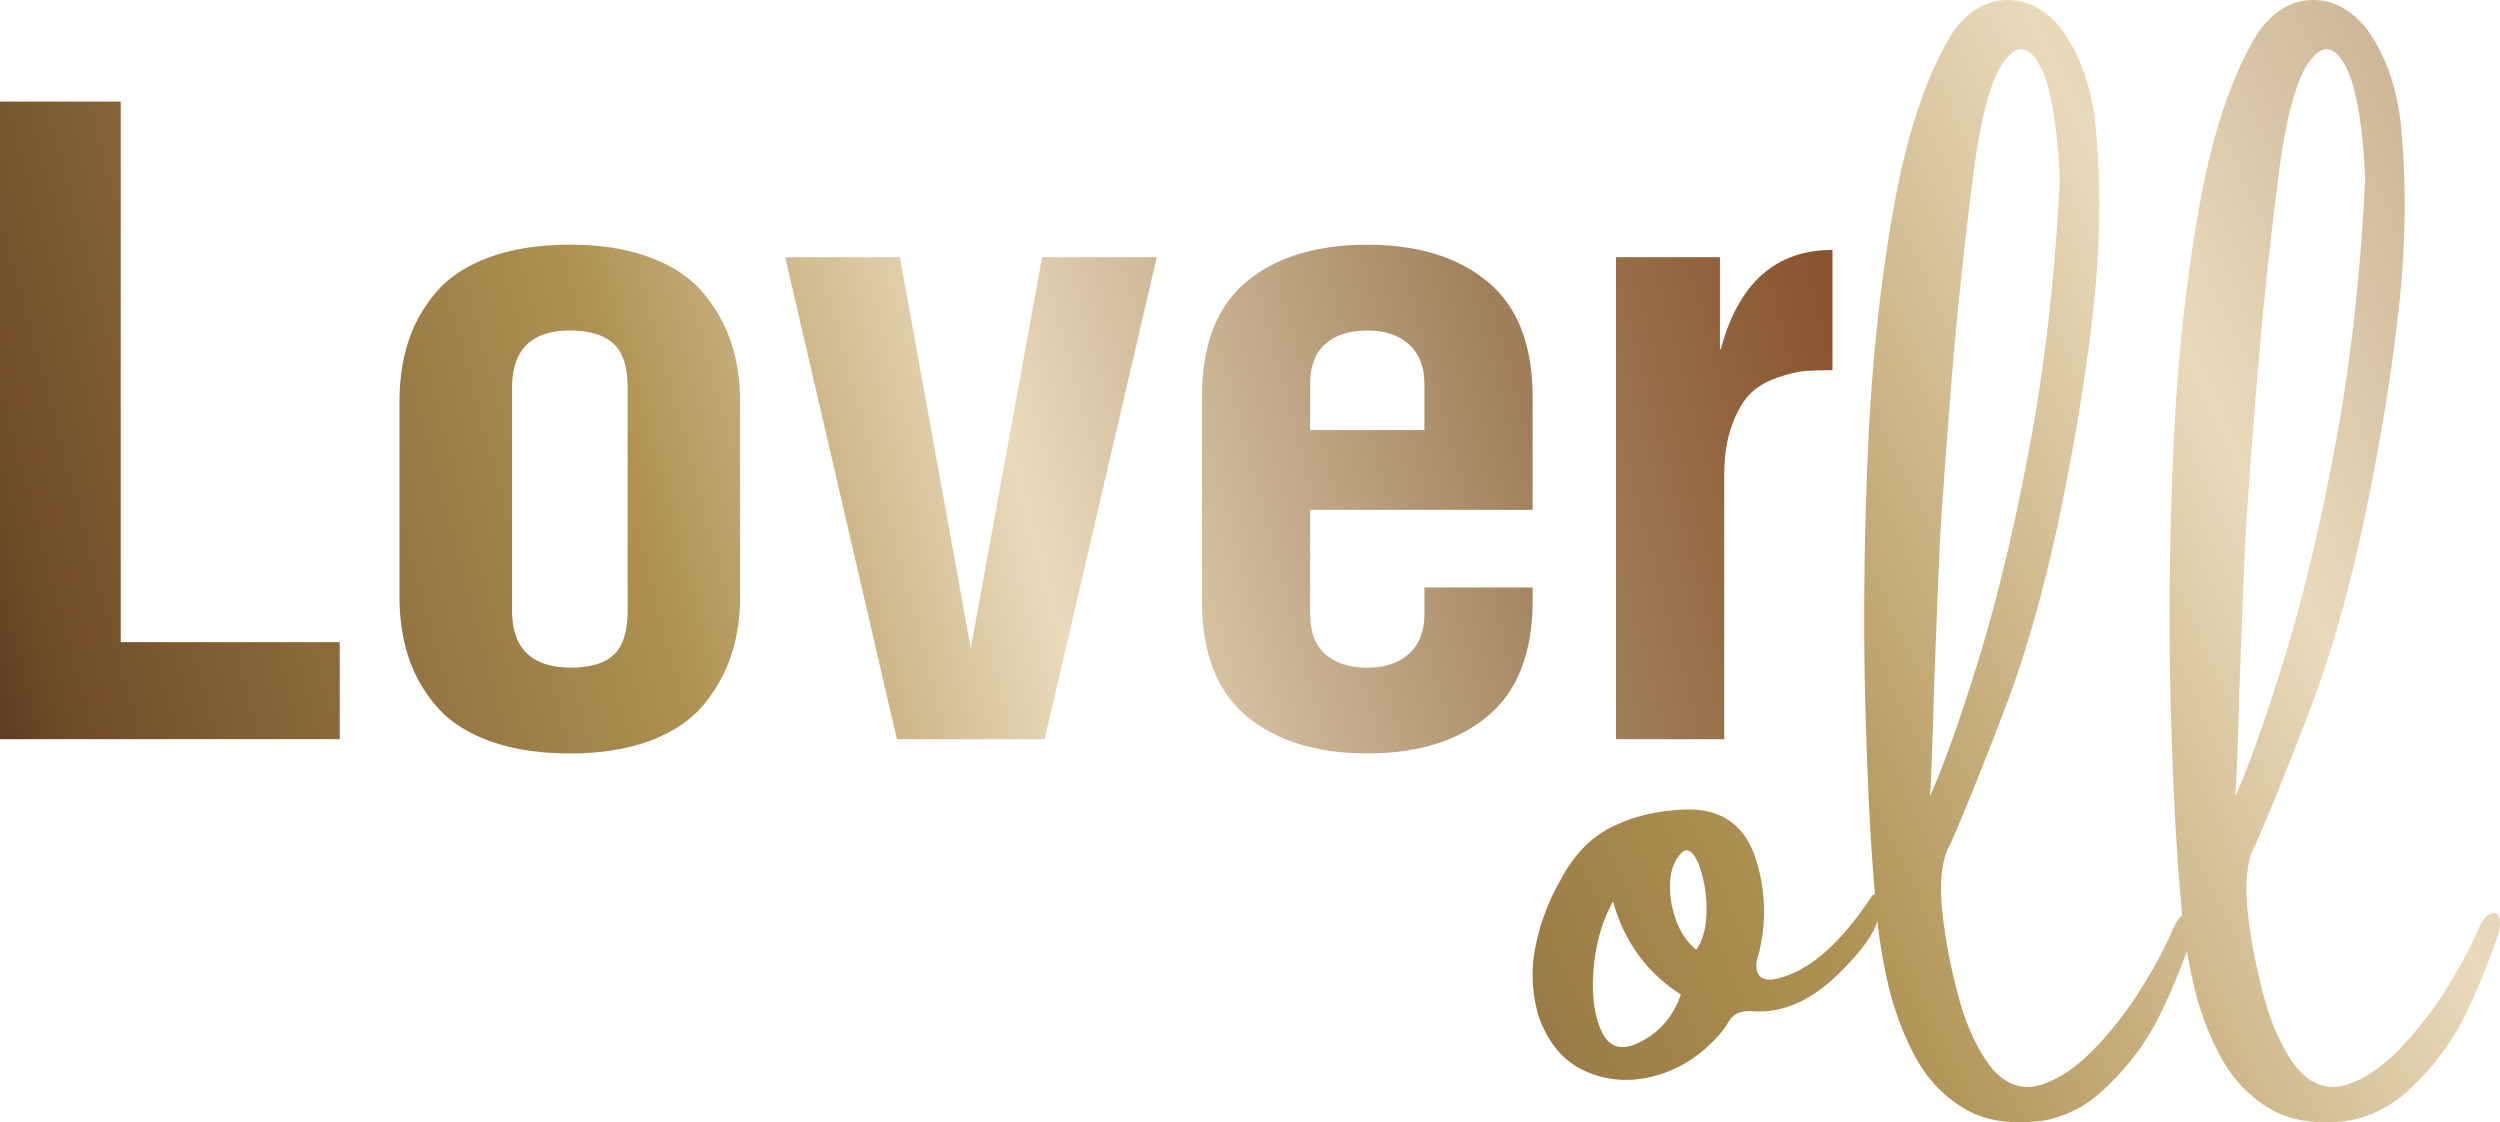
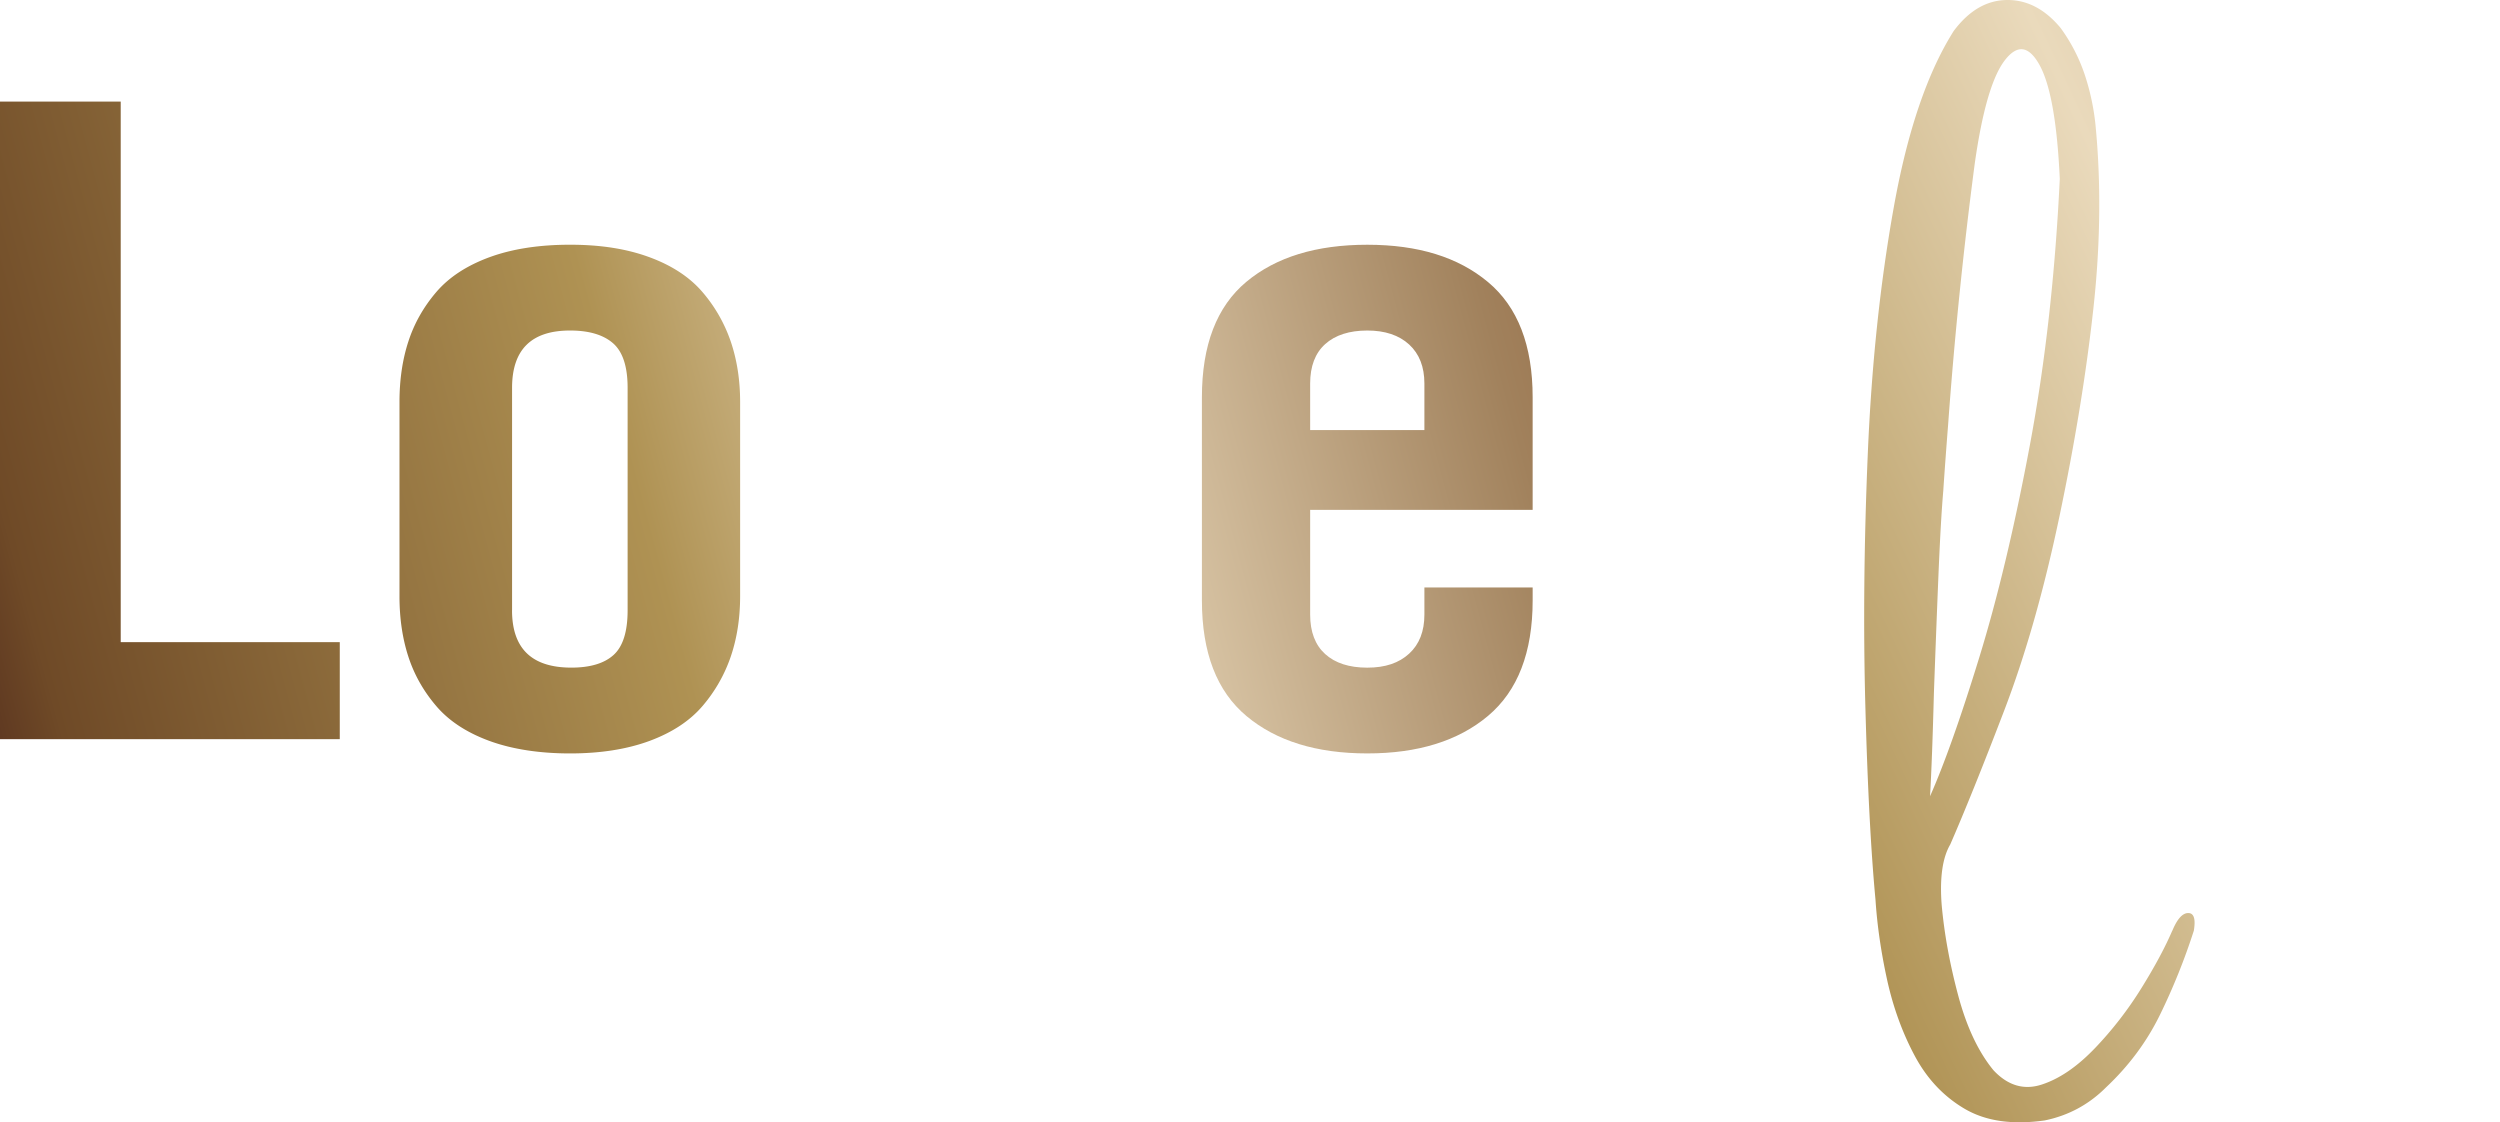
<svg xmlns="http://www.w3.org/2000/svg" width="274" height="123" fill="none">
  <path d="M0 81.01V11.134h13.23V70.38h24.009v10.632H0Z" fill="url(#a)" />
  <path d="M43.784 65.328v-21.26c0-2.426.32-4.63.966-6.616.64-1.986 1.662-3.797 3.059-5.433 1.397-1.636 3.344-2.911 5.837-3.828 2.493-.914 5.437-1.37 8.829-1.37 3.391 0 6.229.456 8.71 1.37 2.477.913 4.416 2.192 5.813 3.828a16.452 16.452 0 0 1 3.107 5.457c.673 2.001 1.013 4.198 1.013 6.592v21.26c0 2.394-.336 4.59-1.013 6.592a16.513 16.513 0 0 1-3.107 5.457c-1.397 1.636-3.336 2.911-5.813 3.829-2.481.913-5.382 1.37-8.71 1.37-3.328 0-6.332-.457-8.83-1.37-2.492-.914-4.44-2.189-5.836-3.829-1.397-1.636-2.418-3.447-3.06-5.433-.644-1.986-.965-4.19-.965-6.616Zm12.335 1.56c0 4.19 2.165 6.283 6.498 6.283 2.07 0 3.617-.465 4.638-1.394 1.021-.93 1.532-2.557 1.532-4.889v-24.38c0-2.332-.534-3.96-1.599-4.89-1.069-.929-2.636-1.393-4.71-1.393-4.238 0-6.355 2.093-6.355 6.283v24.38h-.004Z" fill="url(#b)" />
-   <path d="M86.06 28.19h12.57l7.767 42.852 7.816-42.853h12.569l-12.288 52.825H98.301L86.06 28.189Z" fill="url(#c)" />
  <path d="M131.729 65.8V43.548c0-5.73 1.626-9.952 4.871-12.661 3.249-2.709 7.665-4.063 13.253-4.063s9.965 1.362 13.23 4.087c3.265 2.724 4.895 6.938 4.895 12.637v12.331h-24.385v11.482c0 1.89.55 3.332 1.646 4.325 1.1.993 2.636 1.49 4.614 1.49 1.979 0 3.475-.513 4.591-1.538s1.67-2.45 1.67-4.277v-2.975h11.864v1.418c0 5.7-1.634 9.92-4.895 12.661-3.265 2.74-7.674 4.11-13.23 4.11s-9.964-1.362-13.229-4.086c-3.265-2.725-4.895-6.954-4.895-12.685V65.8Zm11.864-18.662h12.521v-5.103c0-1.827-.558-3.253-1.67-4.277-1.116-1.021-2.644-1.533-4.591-1.533s-3.514.496-4.614 1.489c-1.1.993-1.646 2.434-1.646 4.325v5.103-.004Z" fill="url(#d)" />
-   <path d="M177.112 81.011v-52.82h11.394v10.064h.095c1.947-7.244 6.027-10.866 12.24-10.866v13.18c-1.191 0-2.197.033-3.016.096-.815.064-1.836.306-3.059.735-1.223.425-2.212 1.017-2.964 1.771-.752.755-1.413 1.899-1.979 3.424-.566 1.529-.847 3.364-.847 5.504v28.916h-11.864v-.004Z" fill="url(#e)" />
-   <path d="M205.177 98.183c.471-.473.721.103.752 1.723.032 1.625-1.436 3.892-4.4 6.803-2.968 2.915-6.035 4.294-9.205 4.135-.693-.064-1.278-.008-1.765.166-.487.175-.902.576-1.247 1.204a8.291 8.291 0 0 1-1.222 1.561l-.095.095c-1.947 2.077-4.231 3.447-6.851 4.11-2.619.66-5.109.457-7.463-.615-2.355-1.069-4.049-3.102-5.085-6.096-.756-2.709-.816-5.402-.19-8.078a23.907 23.907 0 0 1 2.588-6.66c1.444-2.773 3.32-4.73 5.627-5.882 2.307-1.148 4.919-1.787 7.84-1.914 4.333-.219 7.064 1.826 8.191 6.143.689 2.49.863 5.008.519 7.558a65.627 65.627 0 0 1-.329 1.795 17.96 17.96 0 0 0-.328 1.227c-.127 1.386.471 2.018 1.789 1.891 3.64-.632 7.265-3.686 10.874-9.166Zm-25.612 16.112c2.228-1.041 3.784-2.804 4.662-5.29-3.704-2.363-6.185-5.763-7.44-10.207-1.163 2.077-1.867 4.504-2.117 7.276-.253 2.772.024 5.064.823 6.875.8 1.811 2.157 2.259 4.072 1.346Zm6.356-10.207c.598-.881.95-1.97 1.061-3.26a14.48 14.48 0 0 0-.186-3.849c-.238-1.275-.566-2.275-.99-2.998-.423-.723-.87-.945-1.341-.663-.847.758-1.318 1.842-1.413 3.26-.095 1.418.119 2.836.637 4.254.518 1.417 1.262 2.506 2.236 3.26l-.004-.004Z" fill="url(#f)" />
  <path d="M238.087 102.008c.535-1.291 1.116-1.938 1.742-1.938.625 0 .831.647.613 1.938a69.394 69.394 0 0 1-3.72 9.237c-1.444 2.947-3.407 5.584-5.885 7.915-1.883 1.891-4.127 3.102-6.731 3.638-3.55.505-6.474.08-8.781-1.275-2.308-1.354-4.136-3.3-5.485-5.834-1.35-2.534-2.355-5.306-3.016-8.316-.657-3.006-1.084-5.929-1.27-8.765-.503-5.354-.871-12.395-1.108-21.12-.238-8.725-.151-17.955.261-27.685.408-9.734 1.357-18.757 2.849-27.074 1.488-8.316 3.681-14.758 6.565-19.325 1.667-2.236 3.602-3.372 5.818-3.403 2.212-.032 4.183.993 5.908 3.07a18.849 18.849 0 0 1 2.636 5.103 25.792 25.792 0 0 1 1.179 5.48c.625 6.395.55 13.142-.237 20.247-.784 7.105-2.027 14.686-3.72 22.749-1.694 8.062-3.72 15.167-6.075 21.307-2.354 6.143-4.317 11.008-5.884 14.599-.847 1.45-1.16 3.637-.942 6.568.281 3.181.886 6.506 1.812 9.969.926 3.467 2.22 6.207 3.882 8.221 1.571 1.668 3.328 2.188 5.272 1.556 1.947-.631 3.882-1.954 5.813-3.967a40.038 40.038 0 0 0 5.109-6.593c1.476-2.379 2.604-4.479 3.387-6.306l.008.004Zm-25.093-48.333c-.186 2.077-.368 5.219-.543 9.424-.174 4.206-.336 8.483-.494 12.828-.127 4.85-.269 8.63-.424 11.339 1.536-3.464 3.329-8.503 5.367-15.12 2.038-6.612 3.898-14.408 5.579-23.388 1.678-8.975 2.771-18.693 3.273-29.15-.281-6.112-1.013-10.255-2.188-12.427-1.18-2.172-2.458-2.363-3.839-.568-1.381 1.795-2.481 5.576-3.296 11.339a492.672 492.672 0 0 0-2.921 28.678 649.11 649.11 0 0 0-.518 7.041l.004.004Z" fill="url(#g)" />
-   <path d="M271.558 102.008c.534-1.291 1.116-1.938 1.741-1.938s.831.647.614 1.938a69.394 69.394 0 0 1-3.72 9.237c-1.445 2.947-3.408 5.584-5.885 7.915-1.884 1.891-4.127 3.102-6.731 3.638-3.55.505-6.475.08-8.782-1.275-2.307-1.354-4.135-3.3-5.485-5.834-1.349-2.534-2.354-5.306-3.015-8.316-.657-3.006-1.085-5.929-1.271-8.765-.502-5.354-.87-12.395-1.108-21.12-.237-8.725-.15-17.955.262-27.685.407-9.734 1.357-18.757 2.849-27.074 1.488-8.316 3.68-14.758 6.565-19.325 1.666-2.236 3.605-3.372 5.818-3.403 2.212-.032 4.182.993 5.908 3.07a18.845 18.845 0 0 1 2.635 5.103c.594 1.795.99 3.622 1.18 5.48.625 6.395.55 13.142-.238 20.247-.783 7.105-2.026 14.686-3.72 22.749-1.693 8.062-3.72 15.167-6.074 21.307-2.355 6.143-4.318 11.008-5.885 14.599-.847 1.45-1.159 3.637-.942 6.568.281 3.181.887 6.506 1.813 9.969.926 3.467 2.22 6.207 3.882 8.221 1.571 1.668 3.328 2.188 5.271 1.556 1.947-.631 3.882-1.954 5.814-3.967a40.092 40.092 0 0 0 5.109-6.593c1.476-2.379 2.604-4.479 3.387-6.306l.008.004Zm-25.094-48.333c-.186 2.077-.368 5.219-.542 9.424-.174 4.206-.336 8.483-.494 12.828-.127 4.85-.27 8.63-.424 11.339 1.536-3.464 3.328-8.503 5.366-15.12 2.038-6.612 3.898-14.408 5.58-23.388 1.678-8.975 2.77-18.693 3.273-29.15-.281-6.112-1.013-10.255-2.189-12.427-1.179-2.172-2.457-2.363-3.838-.568-1.381 1.795-2.481 5.576-3.297 11.339a492.668 492.668 0 0 0-2.92 28.678c-.186 2.363-.36 4.71-.519 7.041l.004.004Z" fill="url(#h)" />
  <defs>
    <linearGradient id="a" x1="-18.402" y1="56.094" x2="199.718" y2="-2.528" gradientUnits="userSpaceOnUse">
      <stop stop-color="#461E18" />
      <stop offset=".08" stop-color="#6F4A27" />
      <stop offset=".38" stop-color="#AF9253" />
      <stop offset=".56" stop-color="#EADABC" />
      <stop offset=".79" stop-color="#A48560" />
      <stop offset=".8" stop-color="#A1815C" />
      <stop offset=".96" stop-color="#8A542E" />
    </linearGradient>
    <linearGradient id="b" x1="-13.269" y1="75.185" x2="204.851" y2="16.559" gradientUnits="userSpaceOnUse">
      <stop stop-color="#461E18" />
      <stop offset=".08" stop-color="#6F4A27" />
      <stop offset=".38" stop-color="#AF9253" />
      <stop offset=".56" stop-color="#EADABC" />
      <stop offset=".79" stop-color="#A48560" />
      <stop offset=".8" stop-color="#A1815C" />
      <stop offset=".96" stop-color="#8A542E" />
    </linearGradient>
    <linearGradient id="c" x1="-10.729" y1="84.648" x2="207.395" y2="26.026" gradientUnits="userSpaceOnUse">
      <stop stop-color="#461E18" />
      <stop offset=".08" stop-color="#6F4A27" />
      <stop offset=".38" stop-color="#AF9253" />
      <stop offset=".56" stop-color="#EADABC" />
      <stop offset=".79" stop-color="#A48560" />
      <stop offset=".8" stop-color="#A1815C" />
      <stop offset=".96" stop-color="#8A542E" />
    </linearGradient>
    <linearGradient id="d" x1="-7.345" y1="97.238" x2="210.779" y2="38.612" gradientUnits="userSpaceOnUse">
      <stop stop-color="#461E18" />
      <stop offset=".08" stop-color="#6F4A27" />
      <stop offset=".38" stop-color="#AF9253" />
      <stop offset=".56" stop-color="#EADABC" />
      <stop offset=".79" stop-color="#A48560" />
      <stop offset=".8" stop-color="#A1815C" />
      <stop offset=".96" stop-color="#8A542E" />
    </linearGradient>
    <linearGradient id="e" x1="-5.113" y1="105.531" x2="213.008" y2="46.909" gradientUnits="userSpaceOnUse">
      <stop stop-color="#461E18" />
      <stop offset=".08" stop-color="#6F4A27" />
      <stop offset=".38" stop-color="#AF9253" />
      <stop offset=".56" stop-color="#EADABC" />
      <stop offset=".79" stop-color="#A48560" />
      <stop offset=".8" stop-color="#A1815C" />
      <stop offset=".96" stop-color="#8A542E" />
    </linearGradient>
    <linearGradient id="f" x1="79.48" y1="151.492" x2="391.651" y2="4.816" gradientUnits="userSpaceOnUse">
      <stop stop-color="#461E18" />
      <stop offset=".08" stop-color="#6F4A27" />
      <stop offset=".38" stop-color="#AF9253" />
      <stop offset=".56" stop-color="#EADABC" />
      <stop offset=".79" stop-color="#A48560" />
      <stop offset=".8" stop-color="#A1815C" />
      <stop offset=".96" stop-color="#8A542E" />
    </linearGradient>
    <linearGradient id="g" x1="70.738" y1="132.89" x2="382.91" y2="-13.786" gradientUnits="userSpaceOnUse">
      <stop stop-color="#461E18" />
      <stop offset=".08" stop-color="#6F4A27" />
      <stop offset=".38" stop-color="#AF9253" />
      <stop offset=".56" stop-color="#EADABC" />
      <stop offset=".79" stop-color="#A48560" />
      <stop offset=".8" stop-color="#A1815C" />
      <stop offset=".96" stop-color="#8A542E" />
    </linearGradient>
    <linearGradient id="h" x1="76.828" y1="145.849" x2="388.999" y2="-.827" gradientUnits="userSpaceOnUse">
      <stop stop-color="#461E18" />
      <stop offset=".08" stop-color="#6F4A27" />
      <stop offset=".38" stop-color="#AF9253" />
      <stop offset=".56" stop-color="#EADABC" />
      <stop offset=".79" stop-color="#A48560" />
      <stop offset=".8" stop-color="#A1815C" />
      <stop offset=".96" stop-color="#8A542E" />
    </linearGradient>
  </defs>
</svg>